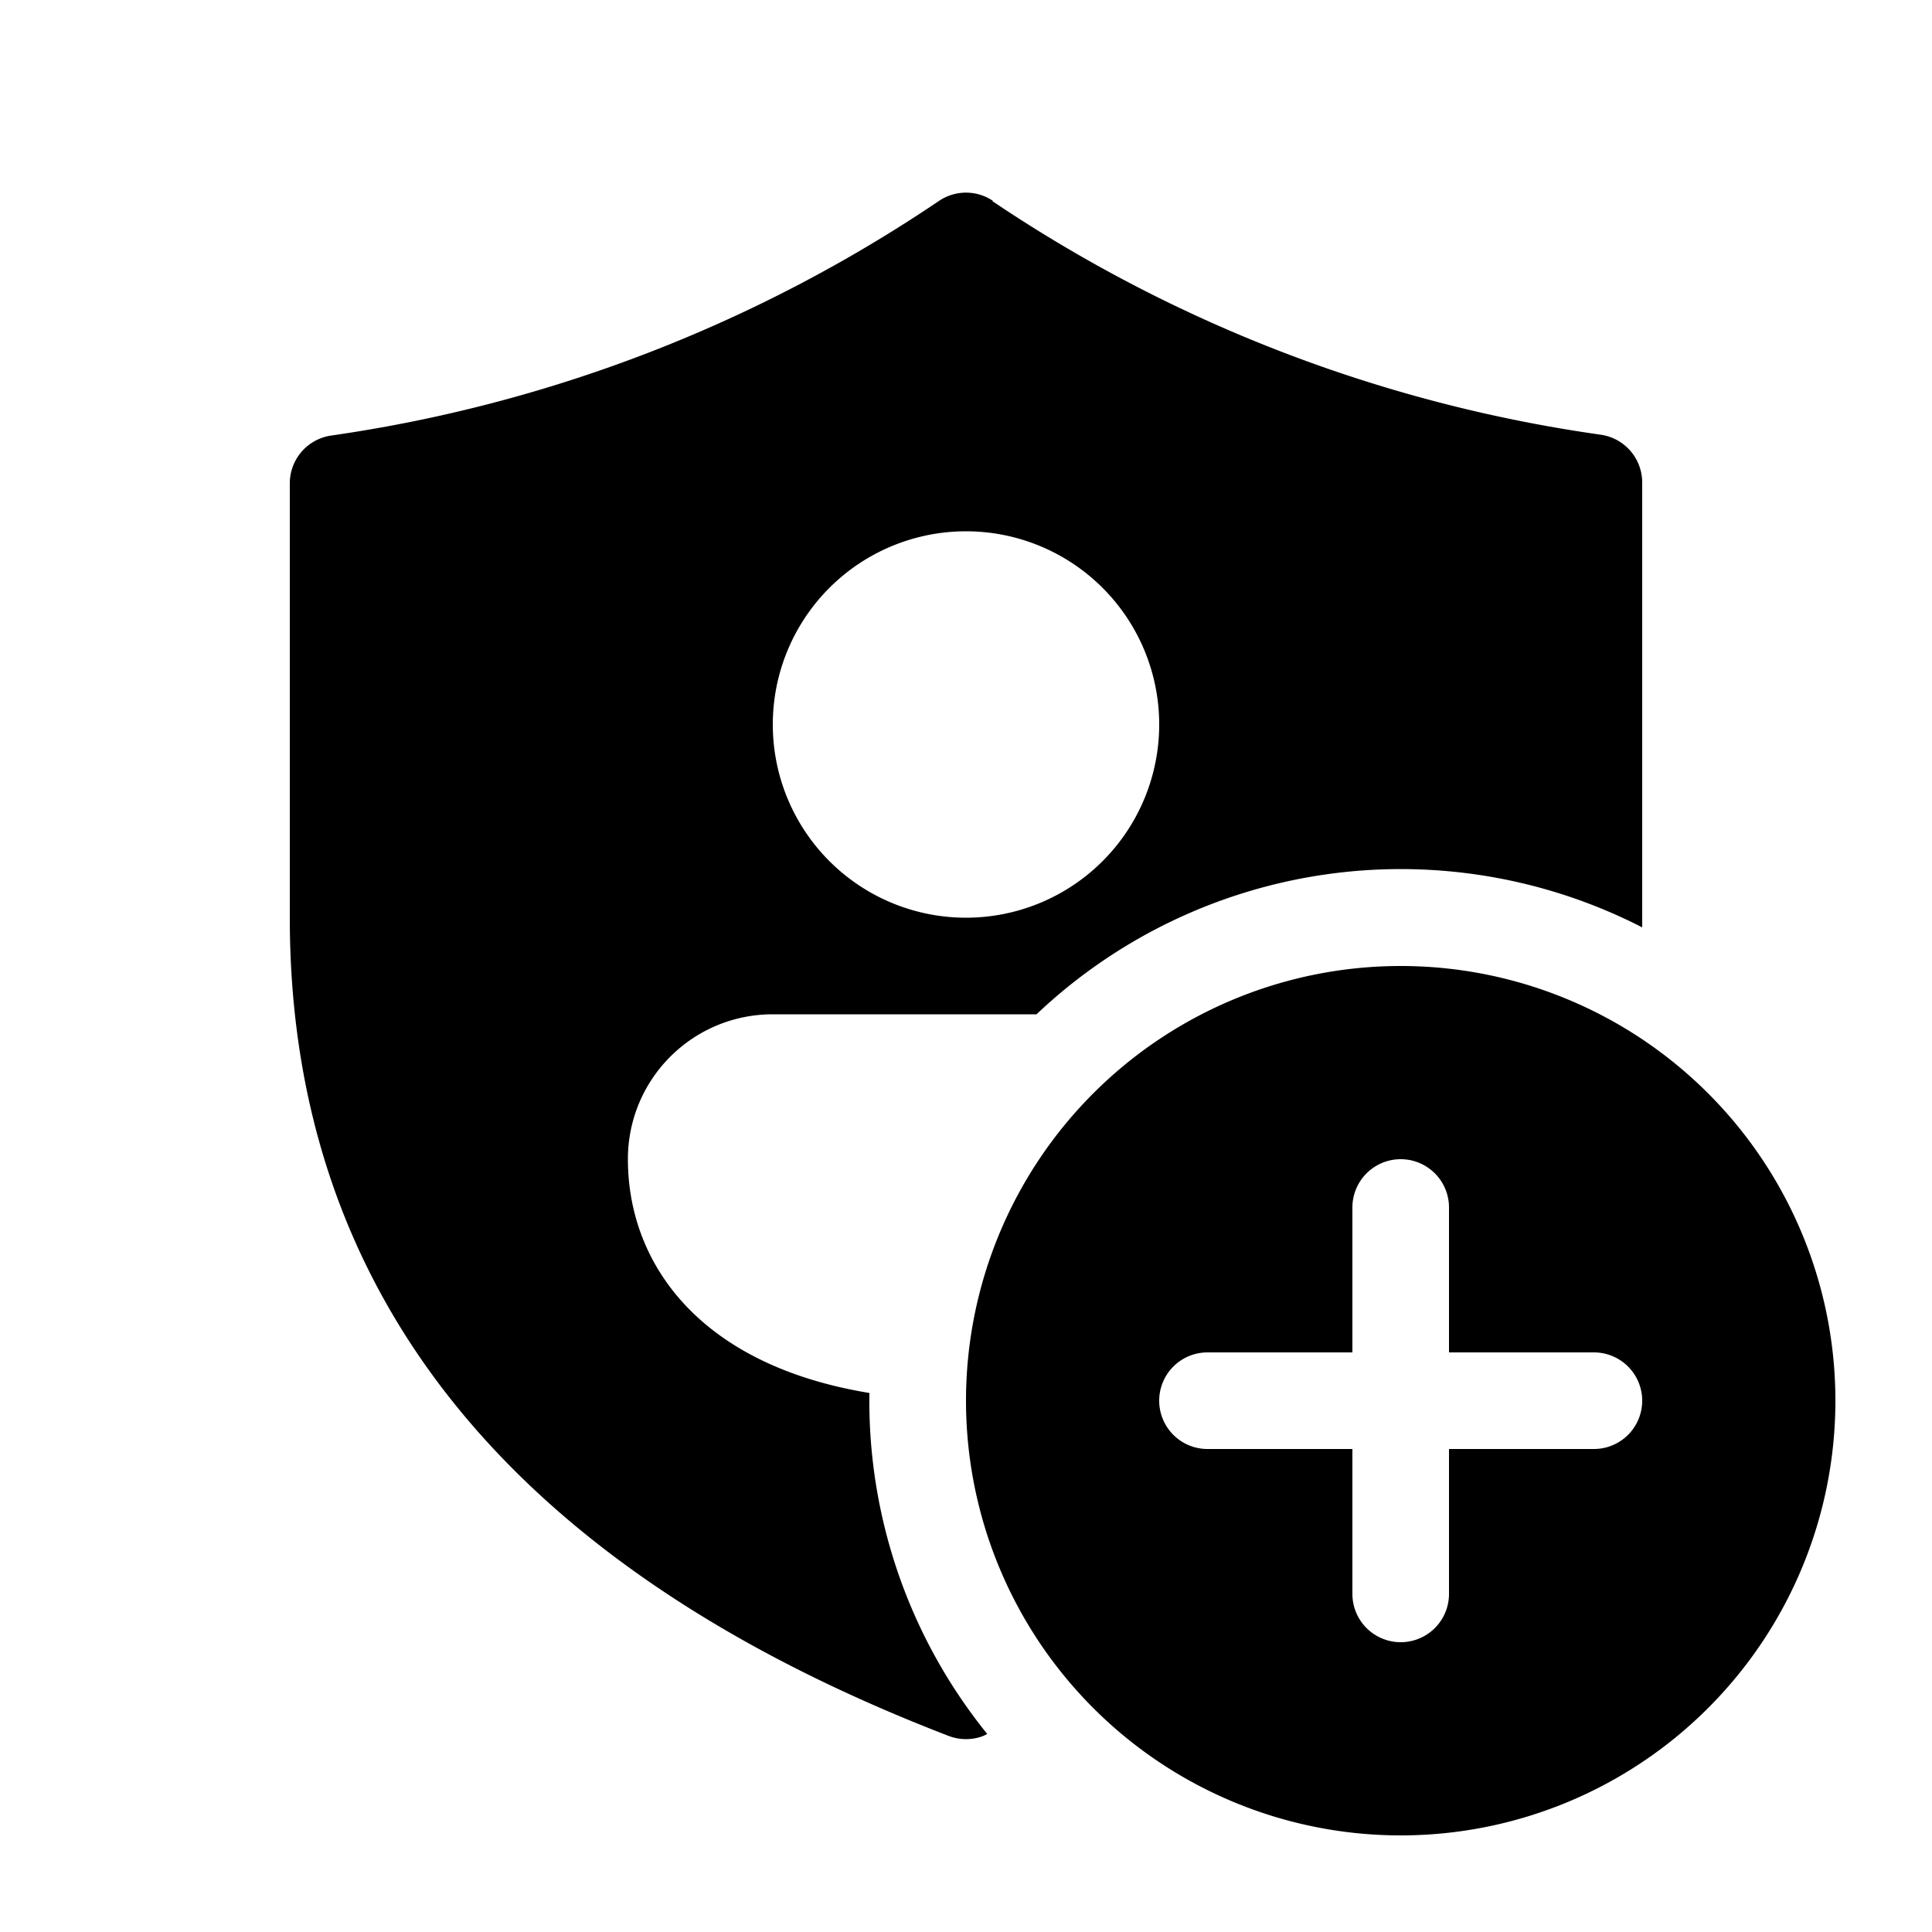
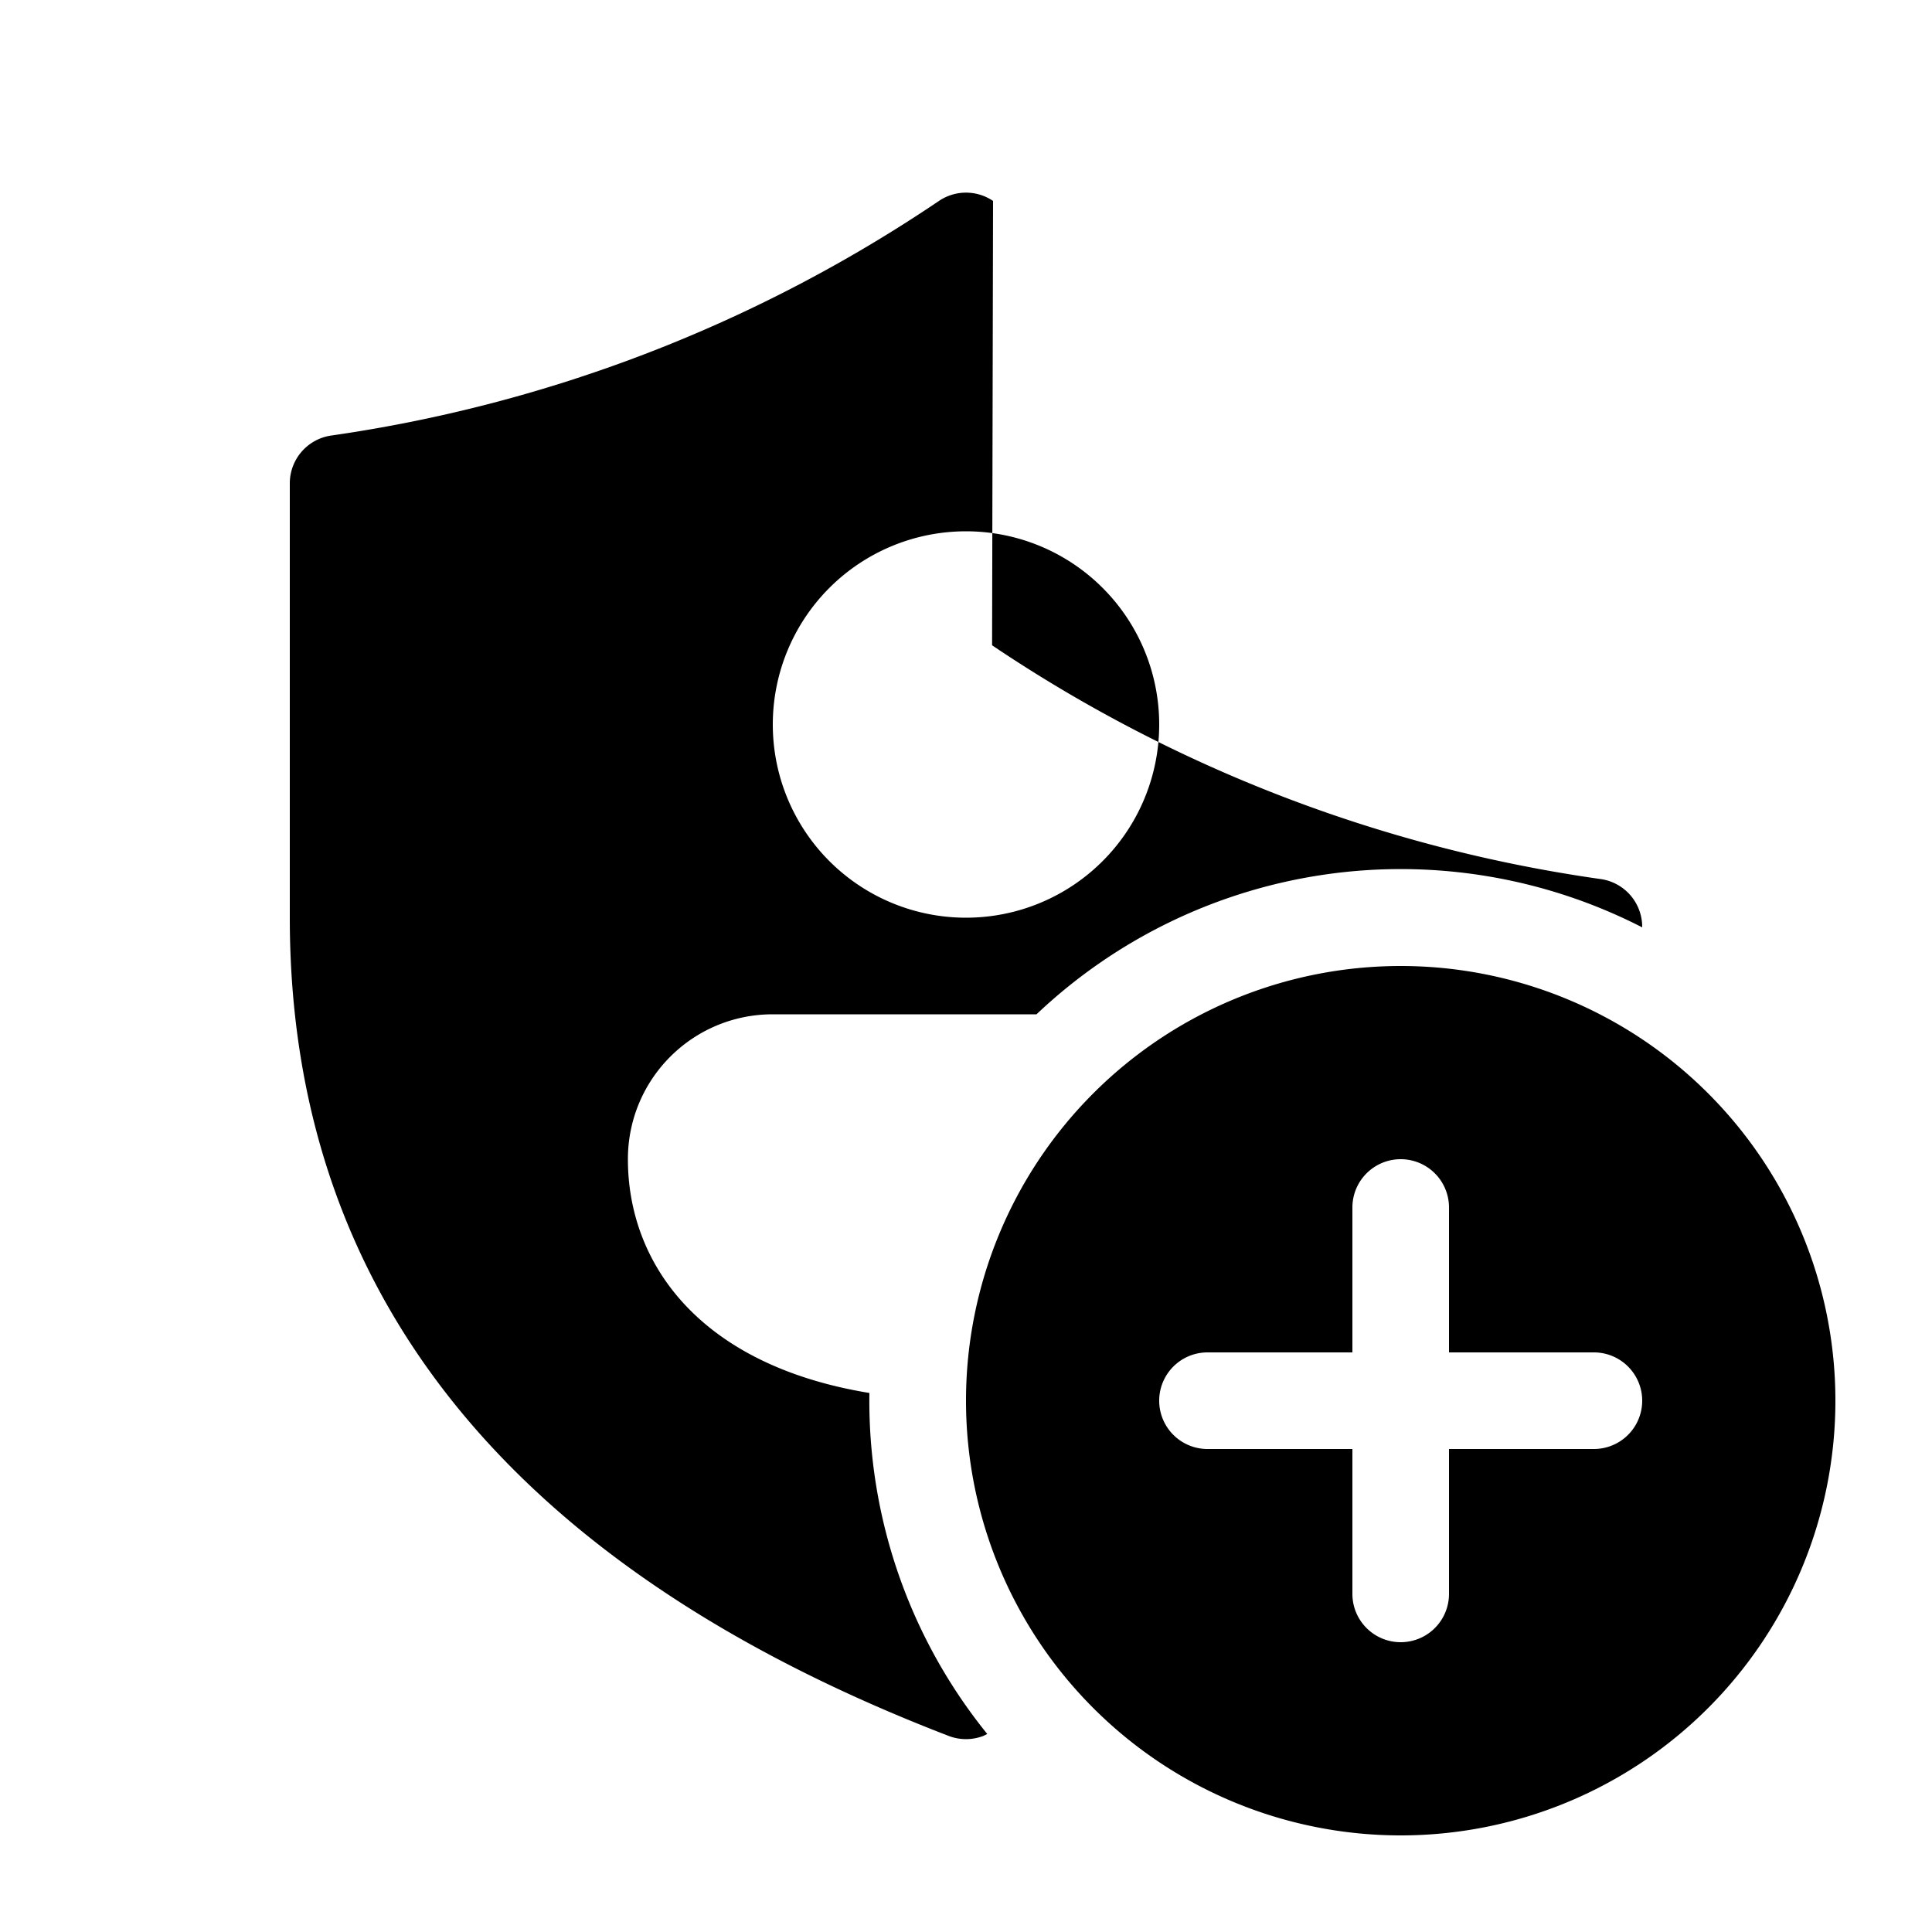
<svg fill="currentColor" viewBox="0 0 20 20">
-   <path d="M10.28 2.08a.5.5 0 0 0-.56 0 15.05 15.05 0 0 1-6.3 2.43A.5.5 0 0 0 3 5v4.5c0 3.9 2.3 6.73 6.82 8.47a.5.5 0 0 0 .36 0l.04-.02A5.48 5.48 0 0 1 9 14.42c-1.77-.29-2.5-1.35-2.5-2.42 0-.83.67-1.5 1.5-1.5h2.73A5.48 5.48 0 0 1 17 9.6V5a.5.5 0 0 0-.43-.5 15.05 15.05 0 0 1-6.3-2.42ZM10 9.5a2 2 0 1 1 0-4 2 2 0 0 1 0 4Zm9 5a4.5 4.5 0 1 1-9 0 4.5 4.5 0 0 1 9 0Zm-4-2a.5.5 0 0 0-1 0V14h-1.5a.5.5 0 0 0 0 1H14v1.5a.5.5 0 0 0 1 0V15h1.5a.5.5 0 0 0 0-1H15v-1.5Z" />
+   <path d="M10.28 2.08a.5.5 0 0 0-.56 0 15.05 15.05 0 0 1-6.3 2.43A.5.5 0 0 0 3 5v4.5c0 3.9 2.3 6.73 6.82 8.47a.5.5 0 0 0 .36 0l.04-.02A5.48 5.48 0 0 1 9 14.42c-1.77-.29-2.5-1.35-2.5-2.42 0-.83.67-1.5 1.5-1.5h2.73A5.48 5.48 0 0 1 17 9.6a.5.5 0 0 0-.43-.5 15.05 15.05 0 0 1-6.3-2.42ZM10 9.5a2 2 0 1 1 0-4 2 2 0 0 1 0 4Zm9 5a4.5 4.5 0 1 1-9 0 4.5 4.5 0 0 1 9 0Zm-4-2a.5.5 0 0 0-1 0V14h-1.5a.5.5 0 0 0 0 1H14v1.5a.5.5 0 0 0 1 0V15h1.5a.5.5 0 0 0 0-1H15v-1.5Z" />
</svg>